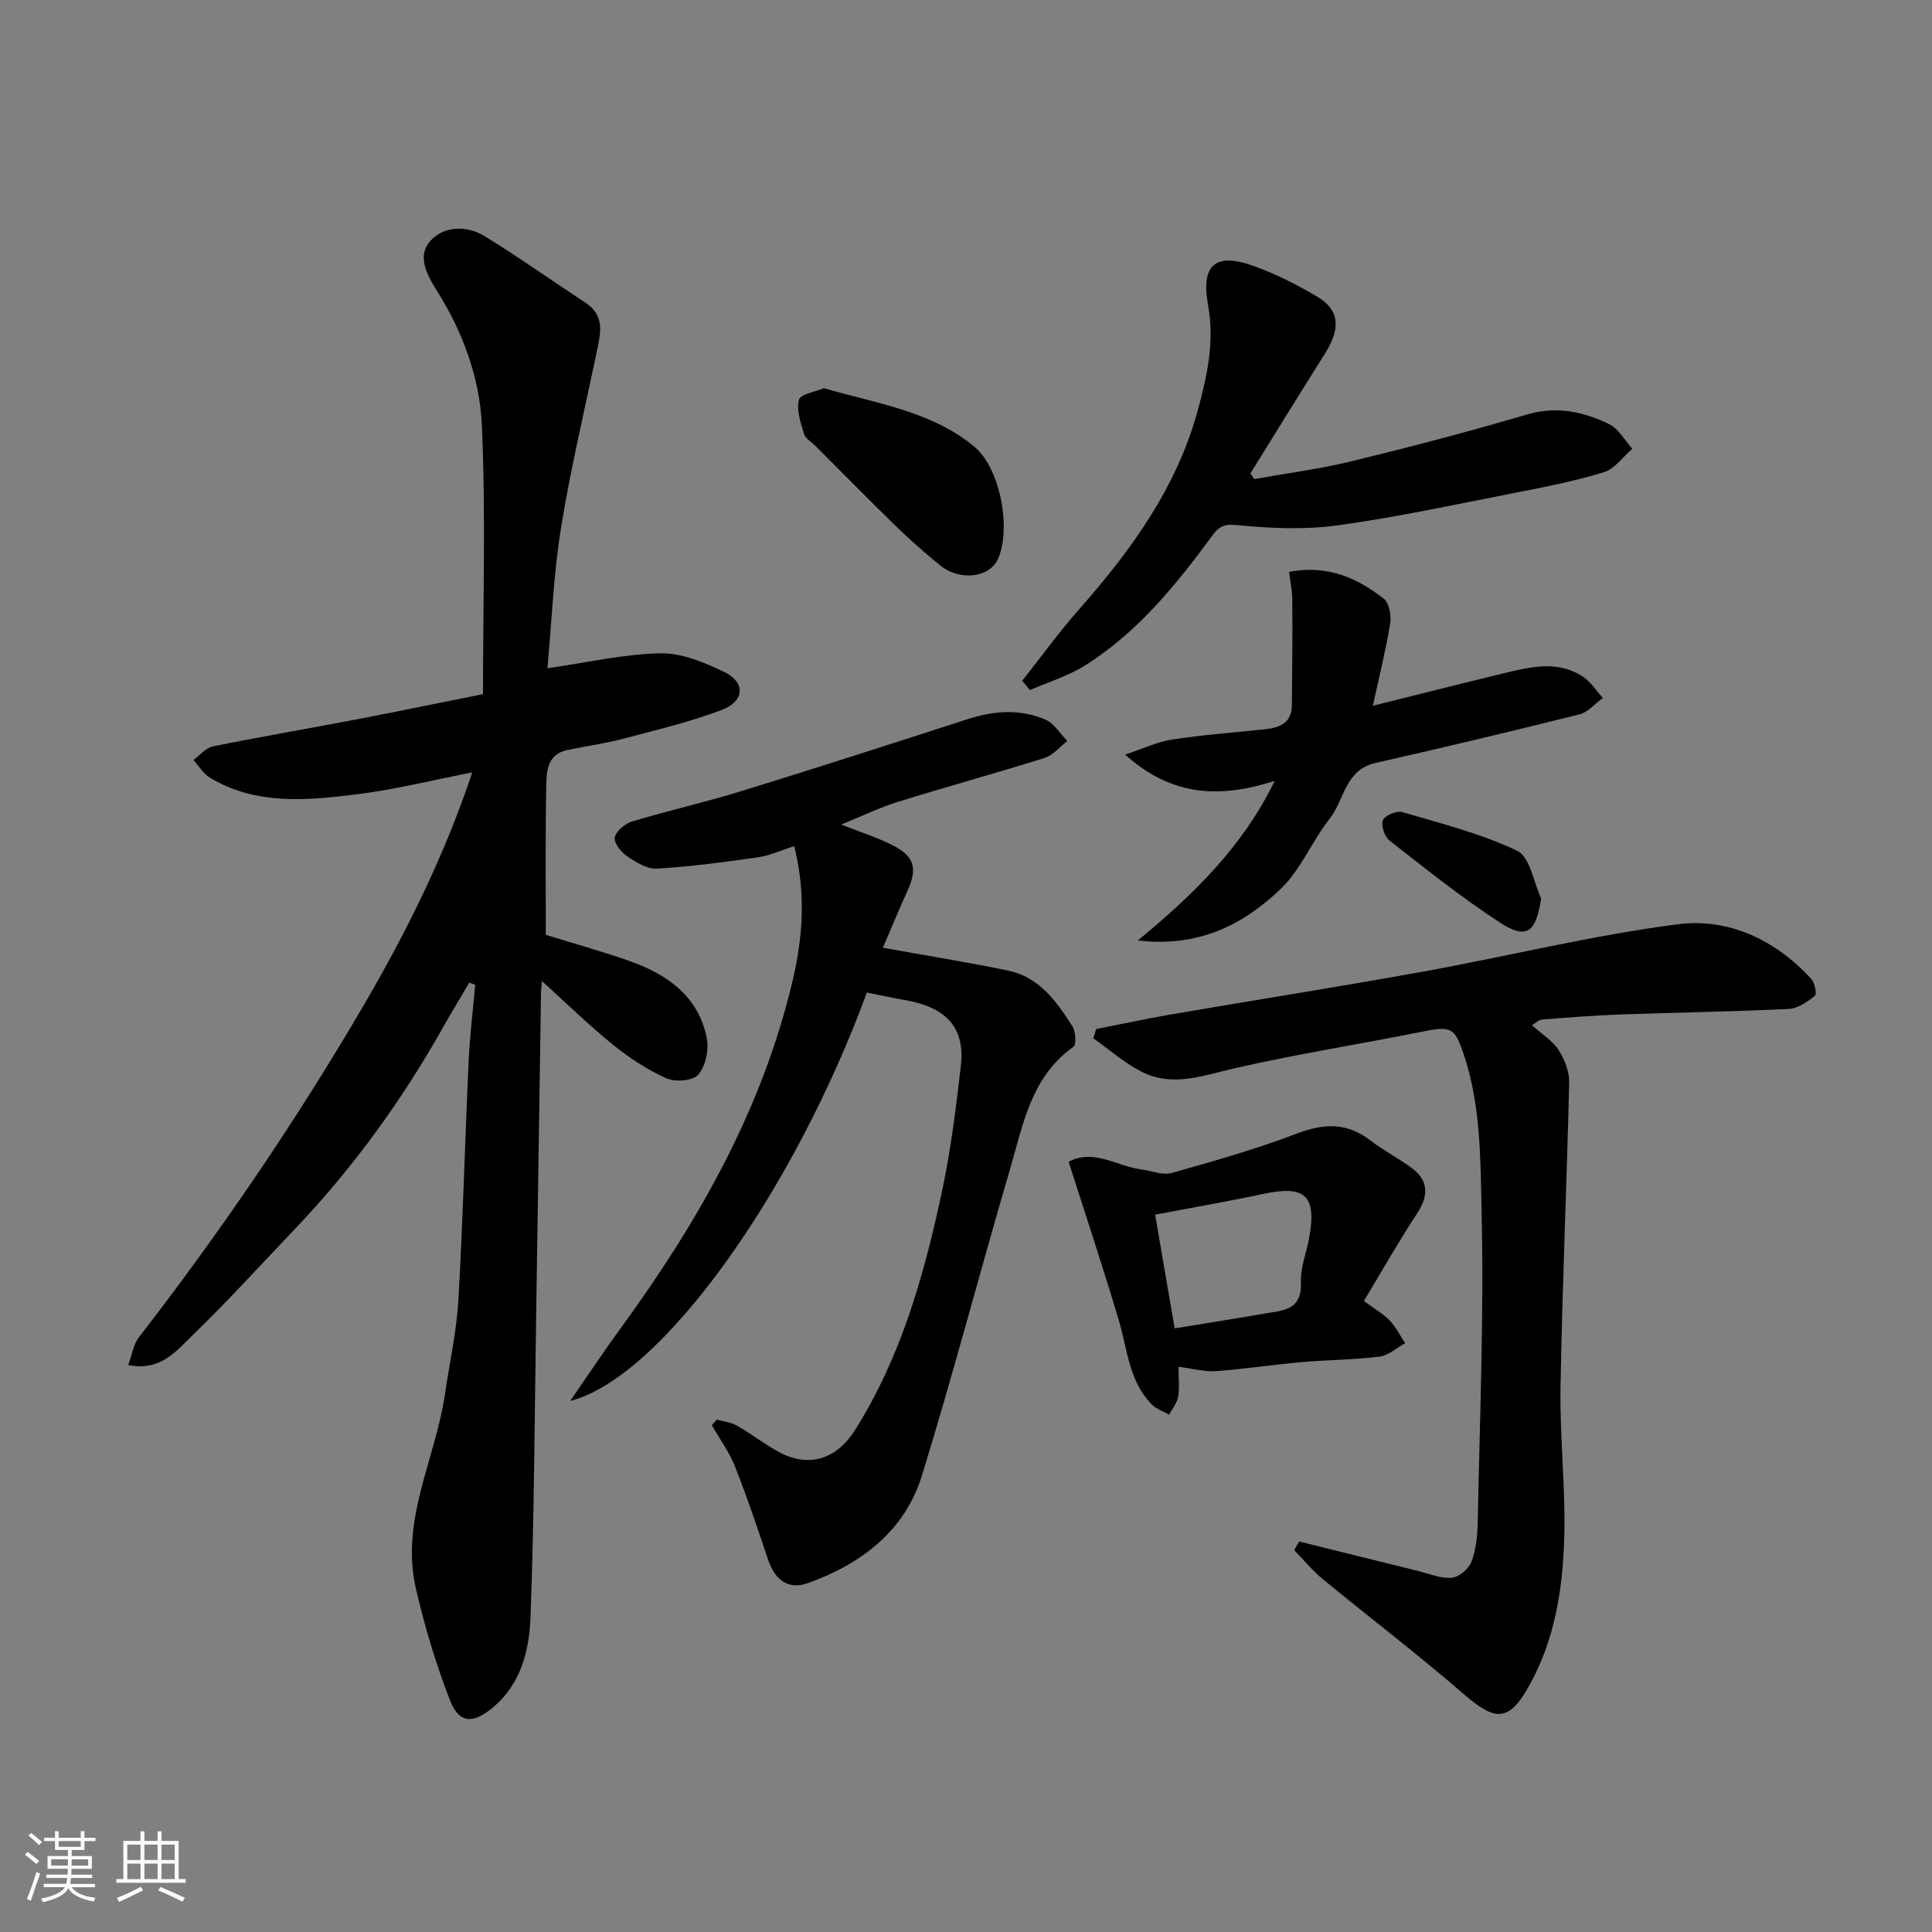
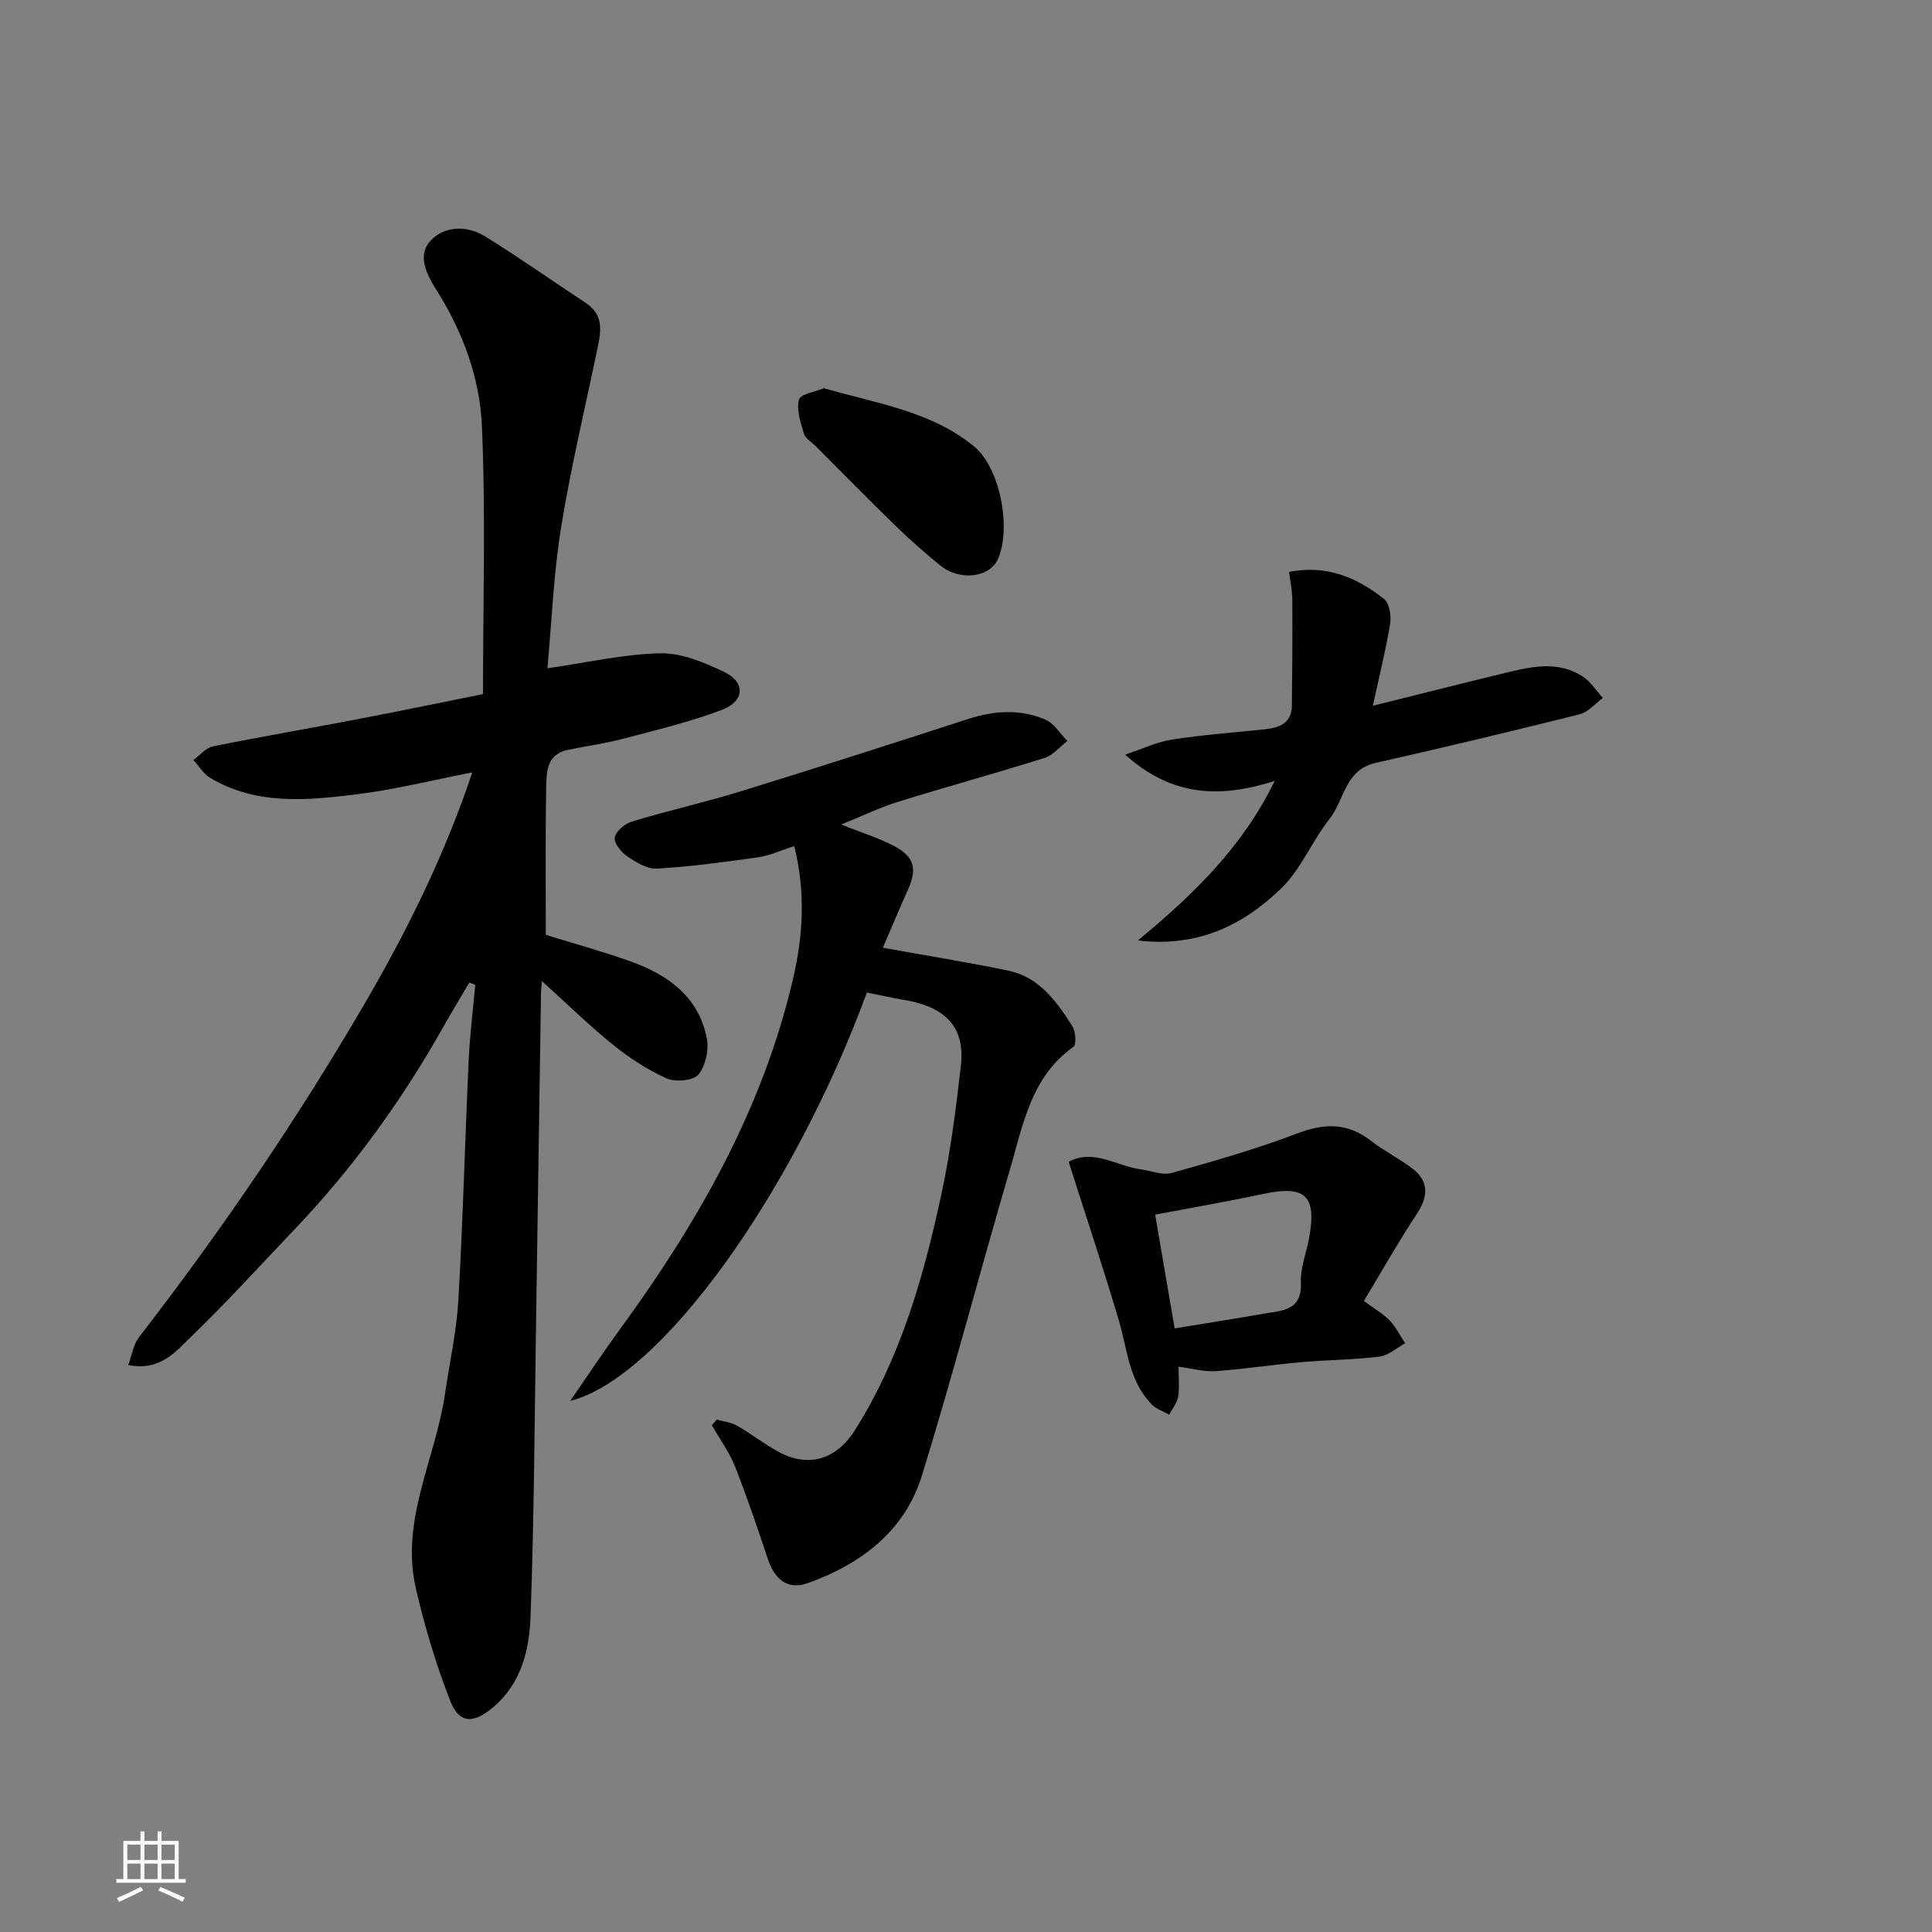
<svg xmlns="http://www.w3.org/2000/svg" enable-background="new 0 0 400 400" viewBox="0 0 400 400">
  <rect x="0" y="0" width="400" height="400" fill="#808080" stroke="none" />
-   <path d="m5.17 384 .55-.58c.85.61 1.65 1.24 2.4 1.87l-.59.64c-.83-.73-1.62-1.38-2.36-1.93m1.22 9.53-.82-.34c.71-1.76 1.37-3.64 1.98-5.63.24.13.5.25.76.36-.6 1.67-1.24 3.54-1.92 5.61m-.5-13.5.57-.54c.56.44 1.31 1.06 2.26 1.87l-.64.64c-.68-.66-1.41-1.32-2.19-1.97m3.25.46h2.24v-1.36h.77v1.36h4.57v-1.36h.76v1.36h2.28v.69h-2.28v1.84h-2.64v1.26h4.18v2.64h-4.21c0 .45-.02.86-.05 1.21h4.32v.69h-4.38c-.04.34-.1.75-.19 1.22h5.15v.69h-4.82c.87 1.19 2.51 1.92 4.93 2.19-.17.31-.3.57-.37.76-2.77-.49-4.52-1.41-5.26-2.76-.56 1.26-2.3 2.23-5.24 2.9-.12-.24-.26-.48-.43-.72 2.73-.55 4.38-1.34 4.96-2.38h-4.38v-.69h4.65c.1-.38.17-.79.21-1.22h-4.32v-.69h4.4c.03-.34.05-.75.05-1.21h-4.2v-2.64h4.23v-1.26h-2.69v-1.84h-2.24zm1.46 4.46v1.29h3.45c.01-.4.02-.57.01-.53v-.32-.45h-3.46zm1.55-2.59h4.57v-1.19h-4.57zm6.11 2.59h-3.42v.77c-.01.19-.01.37-.02.53h3.44z" fill="#fafafa" />
  <path d="m32.63 379.16h.82v1.98h3.54v7.89h1.46v.78h-14.37v-.78h1.46v-7.89h3.54v-1.98h.82v1.98h2.73zm-3.49 11.48.5.73c-1.61.82-3.28 1.63-5 2.41-.13-.27-.28-.55-.44-.82 1.75-.72 3.4-1.49 4.94-2.32m-2.78-5.55h2.73v-3.18h-2.73zm0 3.95h2.73v-3.2h-2.73zm3.54-3.95h2.73v-3.18h-2.73zm0 3.95h2.73v-3.2h-2.73zm7.89 4.68c-1.84-.92-3.51-1.7-5.02-2.32l.45-.73c1.89.8 3.57 1.55 5.04 2.23zm-1.62-11.81h-2.73v3.18h2.73zm-2.73 7.13h2.73v-3.2h-2.73z" fill="#fafafa" />
  <g fill="#000001">
    <path d="m113 193.55c6.13 1.9 11.95 3.49 17.61 5.52 7.73 2.77 14.07 7.33 15.73 15.94.46 2.38-.27 5.72-1.77 7.49-1.09 1.28-4.77 1.57-6.6.75-3.94-1.76-7.67-4.21-11.04-6.94-4.96-4-9.53-8.48-14.73-13.19-.09 1.16-.18 1.76-.19 2.35-.34 22.43-.66 44.86-1.01 67.29-.32 20.6-.4 41.2-1.15 61.79-.25 6.96-1.85 13.97-7.8 18.96-4.06 3.4-6.97 3.42-8.87-1.45-2.93-7.53-5.28-15.36-7.09-23.24-3.24-14.09 4.08-26.79 6.04-40.21.94-6.46 2.39-12.89 2.77-19.38.95-16.52 1.37-33.06 2.13-49.59.24-5.26.9-10.49 1.36-15.74-.41-.16-.81-.31-1.22-.47-1.8 3.07-3.66 6.1-5.4 9.2-8.56 15.2-18.7 29.23-30.75 41.86-7.1 7.44-14.01 15.07-21.4 22.21-3.24 3.13-6.49 7.25-13.07 5.91.78-2.1 1.07-4.26 2.22-5.75 17.01-21.98 32.62-44.91 46.63-68.9 8.85-15.16 16.64-30.88 22.38-48.04-8.24 1.6-15.98 3.55-23.84 4.52-10.33 1.28-20.84 2.33-30.42-3.39-1.4-.83-2.33-2.45-3.48-3.7 1.34-.97 2.57-2.52 4.05-2.82 9.74-1.98 19.55-3.64 29.31-5.51 8.78-1.68 17.53-3.49 26.6-5.31 0-18.67.58-37.17-.23-55.6-.44-9.9-3.99-19.5-9.38-28.02-2.22-3.51-4.02-7.27-1.22-10.29 2.82-3.04 7.5-3.17 11.21-.89 7.07 4.36 13.86 9.18 20.81 13.74 4.22 2.76 3.11 6.57 2.31 10.41-2.52 12.1-5.4 24.14-7.36 36.33-1.54 9.55-1.91 19.29-2.8 28.97 8.41-1.21 15.89-2.96 23.4-3.1 4.42-.08 9.14 1.9 13.27 3.9 4.36 2.11 4.16 6.01-.52 7.8-6.64 2.53-13.63 4.18-20.52 6-3.78.99-7.67 1.52-11.5 2.32-4.16.87-4.33 4.36-4.38 7.47-.19 10.15-.09 20.3-.09 30.8z" />
    <path d="m179.48 205.49c-15.19 41.34-42.52 79.76-61.43 84.56 3.87-5.59 7.02-10.35 10.39-14.96 16.07-22.03 29.41-45.37 35.71-72.26 2.13-9.09 2.68-18.03.29-27.65-2.75.87-5.07 1.97-7.5 2.31-6.95 1-13.93 1.93-20.93 2.35-2.01.12-4.32-1.3-6.14-2.54-1.26-.85-2.8-2.77-2.59-3.9.25-1.32 2.11-2.88 3.57-3.32 7.47-2.25 15.1-3.96 22.55-6.26 15.7-4.84 31.34-9.88 46.98-14.94 5.41-1.75 10.81-2.14 16.04.1 1.82.78 3.06 2.92 4.56 4.43-1.56 1.2-2.95 2.96-4.71 3.51-10.07 3.17-20.27 5.95-30.35 9.09-3.77 1.17-7.36 2.92-11.75 4.7 4.27 1.7 7.63 2.74 10.72 4.33 4.46 2.29 5.08 4.81 3.03 9.3-1.8 3.97-3.46 8.01-5.13 11.88 9.02 1.63 17.54 2.99 25.97 4.74 6.41 1.34 10 6.39 13.25 11.49.7 1.09.88 3.82.23 4.28-8.84 6.28-10.45 16.25-13.18 25.53-6.19 21.05-11.72 42.29-18.19 63.25-3.55 11.49-12.57 18.29-23.59 22.25-4.14 1.49-6.86-.73-8.25-4.83-2.17-6.45-4.32-12.91-6.82-19.23-1.2-3.04-3.19-5.76-4.83-8.62.34-.39.67-.78 1.01-1.17 1.41.4 2.97.55 4.2 1.26 2.97 1.69 5.68 3.85 8.69 5.46 6.24 3.34 11.92 1.49 15.73-4.54 9.46-15 14.22-31.74 17.89-48.81 1.89-8.77 3.02-17.72 4.04-26.64.95-8.37-3.58-12.27-11.88-13.64-2.38-.4-4.73-.94-7.58-1.51z" />
-     <path d="m317.16 212.26c2.06 1.84 4.27 3.19 5.54 5.15 1.25 1.93 2.23 4.49 2.18 6.74-.49 21.02-1.43 42.03-1.79 63.05-.18 10.42 1.08 20.87.77 31.28-.32 10.44-1.9 20.78-7.1 30.23-4.21 7.66-6.94 7.89-13.56 2.16-9.52-8.26-19.58-15.91-29.32-23.92-2.16-1.78-3.97-4-5.94-6.02.35-.59.7-1.19 1.04-1.78 8.18 2.03 16.35 4.07 24.53 6.08 2.35.58 4.77 1.63 7.07 1.43 1.49-.13 3.53-1.86 4.08-3.34.95-2.54 1.23-5.44 1.29-8.2.42-21.42 1.3-42.85.8-64.25-.25-10.87-.13-21.99-3.72-32.64-1.78-5.27-2.49-5.85-8.04-4.74-13.09 2.63-26.3 4.7-39.31 7.67-6.53 1.49-12.88 4.01-19.32.73-3.58-1.82-6.68-4.58-10-6.92.2-.64.4-1.28.6-1.92 5.16-1.01 10.3-2.13 15.48-3.02 17.36-2.98 34.77-5.72 52.1-8.85 17.63-3.19 35.1-7.54 52.84-9.82 10.49-1.35 20.2 3.21 27.61 11.3.74.8 1.21 3.15.78 3.49-1.57 1.25-3.54 2.65-5.43 2.74-11.58.56-23.18.73-34.77 1.14-5.44.2-10.86.63-16.29 1.05-.67.04-1.3.7-2.12 1.18z" />
-     <path d="m211.63 140.95c3.92-4.94 7.62-10.07 11.79-14.8 10.81-12.25 20.26-25.28 24.6-41.31 1.91-7.04 3.47-14.1 2.1-21.63-1.54-8.47 1.55-11.01 9.54-8.11 4.55 1.66 8.96 3.88 13.13 6.37 4.55 2.72 4.8 6.55 1.57 11.67-5.21 8.26-10.33 16.58-15.48 24.88.26.39.53.78.79 1.17 6.74-1.21 13.56-2.08 20.2-3.7 12.16-2.96 24.27-6.14 36.28-9.67 6.16-1.81 11.7-.59 17.05 2.02 1.94.95 3.19 3.34 4.75 5.07-1.94 1.67-3.63 4.16-5.87 4.85-5.89 1.83-11.99 3.01-18.05 4.2-12.31 2.41-24.6 5.08-37.01 6.8-6.86.95-14.01.64-20.93-.05-2.71-.27-3.74.34-5.07 2.15-7.54 10.24-15.51 20.12-26.45 26.96-3.47 2.17-7.53 3.39-11.32 5.05-.55-.65-1.08-1.28-1.62-1.92z" />
    <path d="m266.89 118.4c7.92-1.52 14.11 1.23 19.64 5.59 1.12.88 1.55 3.47 1.29 5.11-.91 5.54-2.28 11-3.59 17.02 9.34-2.32 18.1-4.55 26.88-6.67 5.59-1.35 11.29-2.85 16.62.65 1.64 1.08 2.77 2.92 4.13 4.41-1.61 1.16-3.07 2.95-4.85 3.39-14.04 3.51-28.11 6.87-42.23 10.06-6.35 1.43-6.43 7.7-9.53 11.61-3.63 4.58-5.89 10.42-10.02 14.39-7.73 7.45-17.02 12.24-29.64 10.75 11.56-9.56 21.7-19.39 28.32-33.03-10.99 3.5-21.05 3.47-30.96-5.45 3.71-1.23 6.63-2.64 9.69-3.11 6.31-.97 12.7-1.46 19.06-2.11 3.11-.32 5.73-1.21 5.77-4.96.09-7.29.13-14.59.09-21.88-.01-1.89-.43-3.77-.67-5.77z" />
    <path d="m282.38 269.35c2.3 1.71 4.04 2.69 5.36 4.07 1.28 1.35 2.14 3.11 3.18 4.69-1.78.96-3.48 2.54-5.34 2.77-5.39.66-10.86.67-16.28 1.15-5.87.52-11.71 1.43-17.59 1.85-2.35.17-4.77-.53-7.71-.91 0 2.31.24 4.31-.08 6.21-.22 1.31-1.22 2.49-1.86 3.72-1.22-.7-2.67-1.18-3.62-2.15-4.74-4.83-5.02-11.42-6.82-17.46-3.24-10.88-6.83-21.65-10.37-32.76 5.2-2.77 9.98.93 15 1.58 2.12.28 4.44 1.27 6.33.74 8.75-2.45 17.53-4.96 26.02-8.19 5.59-2.12 10.34-2.25 15.16 1.48 2.7 2.09 5.81 3.65 8.55 5.7 3.48 2.6 3.49 5.73 1.1 9.37-3.83 5.82-7.26 11.87-11.03 18.14zm-43.22-17.87c1.38 8.05 2.72 15.87 4.04 23.55 6.93-1.14 12.71-2.04 18.47-3.05 3.75-.66 7.93-.56 7.67-6.48-.13-2.99 1.12-6.04 1.68-9.08 1.65-8.89-.74-11.1-9.49-9.23-7.3 1.56-14.68 2.83-22.37 4.29z" />
    <path d="m170.57 80.37c11.08 3.2 22.27 4.79 31.1 12.06 5.43 4.47 7.71 16.87 5 23.2-1.72 4-7.94 4.73-12 1.44-3.2-2.59-6.29-5.33-9.24-8.19-5.61-5.45-11.08-11.04-16.61-16.57-.82-.82-2.08-1.52-2.37-2.51-.68-2.3-1.6-4.92-1.03-7.04.31-1.19 3.39-1.64 5.15-2.39z" />
-     <path d="m319.08 186.01c-1.09 7.13-3.01 8.6-8.62 4.94-7.91-5.15-15.31-11.09-22.76-16.91-1.03-.8-1.82-3.13-1.39-4.22.39-.98 2.84-2.03 3.99-1.69 8.05 2.36 16.3 4.44 23.82 8.02 2.63 1.24 3.37 6.46 4.96 9.86z" />
  </g>
</svg>